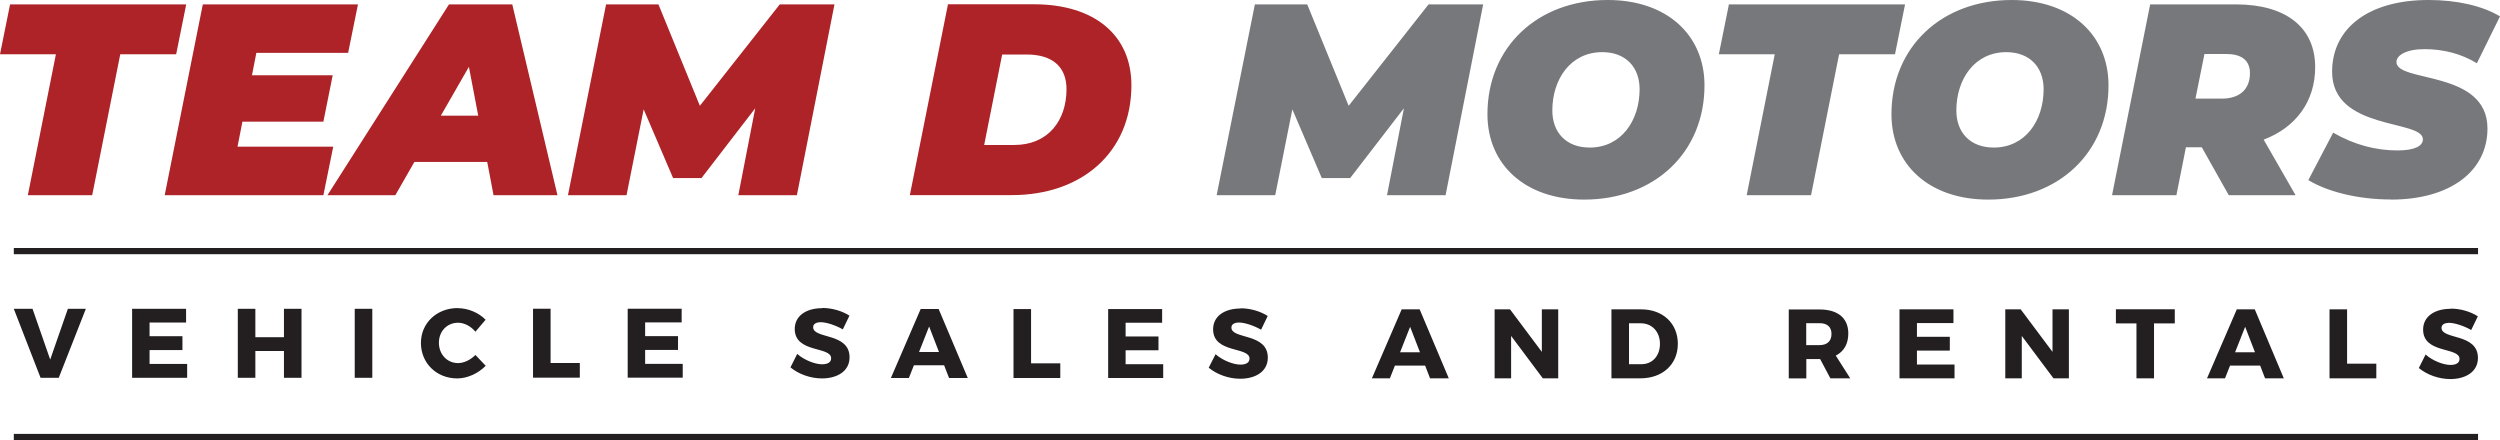
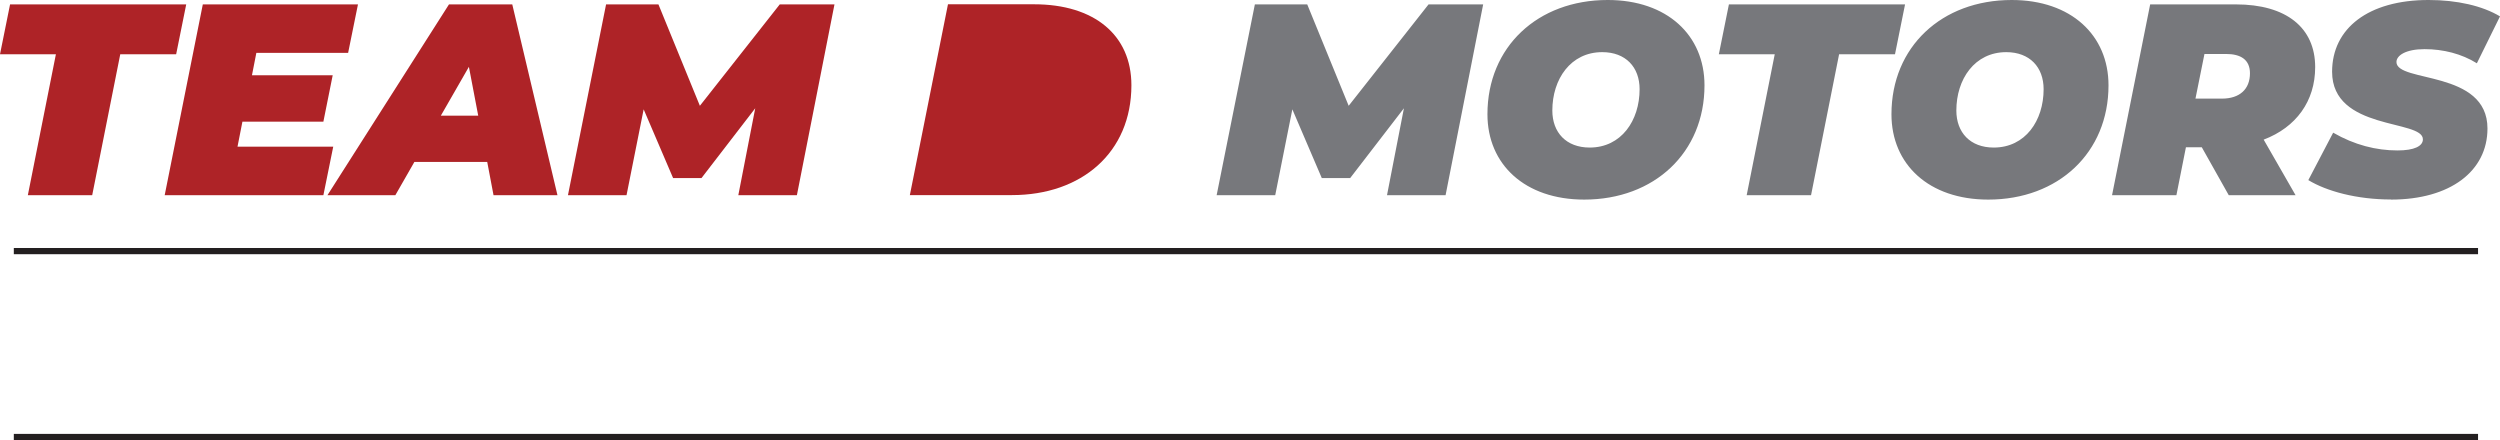
<svg xmlns="http://www.w3.org/2000/svg" id="Layer_2" viewBox="0 0 233.47 41.1">
  <defs>
    <style>.cls-1{fill:#77787c;}.cls-1,.cls-2,.cls-3{stroke-width:0px;}.cls-2{fill:#231f20;}.cls-3{fill:#ae2327;}</style>
  </defs>
  <g id="Layer_1-2">
    <path class="cls-1" d="m223.29,18.64c5.55,0,9.01-2.67,9.01-6.64,0-5.5-8.5-4.25-8.5-6.21,0-.61.87-1.2,2.62-1.2s3.46.43,4.89,1.32l2.16-4.38c-1.65-.99-4.02-1.53-6.67-1.53-5.63,0-9.01,2.65-9.01,6.7,0,5.53,8.48,4.43,8.48,6.31,0,.64-.81,1.04-2.37,1.04-1.99,0-4.02-.51-6.01-1.66l-2.32,4.43c1.71,1.04,4.53,1.81,7.71,1.81m-13.16-11.79c0,1.5-.97,2.37-2.62,2.37h-2.47l.84-4.17h2.01c1.38,0,2.24.53,2.24,1.81m6.09-.58c0-3.69-2.7-5.86-7.41-5.86h-8l-3.56,17.82h6.01l.89-4.48h1.48l2.52,4.48h6.24l-2.98-5.19c3.03-1.15,4.81-3.59,4.81-6.77m-30.02,7.51c-2.19,0-3.49-1.4-3.49-3.46,0-2.93,1.71-5.45,4.66-5.45,2.19,0,3.49,1.4,3.49,3.46,0,2.93-1.7,5.45-4.66,5.45m-.51,4.86c6.54,0,11.23-4.38,11.23-10.67,0-4.68-3.49-7.97-9.04-7.97-6.54,0-11.23,4.38-11.23,10.67,0,4.68,3.49,7.97,9.04,7.97m-22.56-.41h6.01l2.62-13.16h5.22l.94-4.66h-16.45l-.94,4.66h5.22l-2.62,13.16Zm-14.66-4.45c-2.19,0-3.49-1.4-3.49-3.46,0-2.93,1.71-5.45,4.66-5.45,2.19,0,3.49,1.4,3.49,3.46,0,2.93-1.71,5.45-4.66,5.45m-.51,4.86c6.54,0,11.23-4.38,11.23-10.67,0-4.68-3.49-7.97-9.04-7.97-6.54,0-11.23,4.38-11.23,10.67,0,4.68,3.49,7.97,9.04,7.97M133.41.41l-7.46,9.47-3.87-9.47h-4.89l-3.57,17.82h5.47l1.6-8.02,2.75,6.42h2.65l5.02-6.52-1.58,8.12h5.47l3.51-17.82h-5.12Z" />
-     <path class="cls-3" d="m91.91,13.54l1.68-8.45h2.29c2.42,0,3.72,1.17,3.72,3.23,0,2.93-1.71,5.22-4.89,5.22h-2.8Zm-6.95,4.68h9.55c6.49,0,11.15-3.97,11.15-10.26,0-4.68-3.46-7.56-9.09-7.56h-8.04l-3.56,17.82ZM72.82.41l-7.46,9.47L61.49.41h-4.89l-3.56,17.82h5.47l1.6-8.02,2.75,6.42h2.65l5.02-6.52-1.58,8.12h5.47L77.93.41h-5.12Zm-31.65,10.39l2.62-4.56.87,4.56h-3.49Zm4.91,7.43h5.98L47.84.41h-5.91l-11.35,17.82h6.34l1.78-3.11h6.8l.59,3.11Zm-13.57-13.29l.92-4.53h-14.49l-3.56,17.82h14.82l.92-4.53h-8.94l.46-2.34h7.56l.87-4.33h-7.54l.41-2.09h8.58ZM2.6,18.23h6.01l2.62-13.16h5.22l.94-4.66H.94l-.94,4.66h5.22l-2.62,13.16Z" />
+     <path class="cls-3" d="m91.91,13.54l1.68-8.45h2.29h-2.8Zm-6.95,4.68h9.55c6.49,0,11.15-3.97,11.15-10.26,0-4.68-3.46-7.56-9.09-7.56h-8.04l-3.56,17.82ZM72.82.41l-7.46,9.47L61.49.41h-4.89l-3.56,17.82h5.47l1.6-8.02,2.75,6.42h2.65l5.02-6.52-1.58,8.12h5.47L77.93.41h-5.12Zm-31.65,10.39l2.62-4.56.87,4.56h-3.49Zm4.91,7.43h5.98L47.84.41h-5.91l-11.35,17.82h6.34l1.78-3.11h6.8l.59,3.11Zm-13.57-13.29l.92-4.53h-14.49l-3.56,17.82h14.82l.92-4.53h-8.94l.46-2.34h7.56l.87-4.33h-7.54l.41-2.09h8.58ZM2.6,18.23h6.01l2.62-13.16h5.22l.94-4.66H.94l-.94,4.66h5.22l-2.62,13.16Z" />
    <rect class="cls-2" x="1.29" y="23.16" width="230.13" height=".58" />
    <rect class="cls-2" x="1.29" y="40.52" width="230.13" height=".58" />
-     <path class="cls-2" d="m228.86,28.84c-1.55,0-2.57.75-2.57,1.94,0,2.28,3.4,1.6,3.4,2.74,0,.37-.32.56-.84.56-.67,0-1.67-.39-2.33-.97l-.63,1.26c.76.63,1.87,1.03,2.94,1.03,1.43,0,2.58-.68,2.58-1.97,0-2.33-3.4-1.69-3.4-2.81,0-.31.28-.47.71-.47.52,0,1.38.28,2.06.67l.62-1.28c-.66-.43-1.61-.72-2.54-.72m-9.67,5.14v-5.07h-1.64v6.44h4.37v-1.37h-2.73Zm-8.6-1.06h-1.86l.94-2.38.92,2.38Zm.48,1.24l.46,1.19h1.75l-2.71-6.44h-1.68l-2.78,6.44h1.68l.47-1.19h2.81Zm-7.97-3.94v-1.32h-5.5v1.32h1.92v5.13h1.64v-5.13h1.94Zm-9.89,5.13v-6.44h-1.53v3.97l-2.97-3.97h-1.44v6.44h1.54v-3.96l2.96,3.96h1.44Zm-10.78-5.15v-1.29h-5.04v6.44h5.14v-1.29h-3.51v-1.3h3.07v-1.29h-3.07v-1.28h3.4Zm-13.75,2.05v-2.05h1.24c.71,0,1.12.34,1.12,1.01s-.41,1.04-1.12,1.04h-1.24Zm2.25,3.1h1.86l-1.35-2.12c.75-.38,1.17-1.08,1.17-2.07,0-1.43-.97-2.24-2.68-2.24h-2.88v6.44h1.64v-1.81h1.29l.96,1.81Zm-18.8-5.14h1.1c1.04,0,1.79.78,1.79,1.92s-.72,1.9-1.72,1.9h-1.17v-3.83Zm-1.64-1.3v6.44h2.71c2.07,0,3.49-1.31,3.49-3.22s-1.4-3.22-3.42-3.22h-2.77Zm-4.97,6.44v-6.44h-1.53v3.97l-2.97-3.97h-1.44v6.44h1.54v-3.96l2.96,3.96h1.44Zm-12.91-2.43h-1.86l.94-2.38.92,2.38Zm.48,1.24l.46,1.19h1.75l-2.72-6.44h-1.68l-2.78,6.44h1.68l.47-1.19h2.82Zm-17.23-5.33c-1.55,0-2.57.75-2.57,1.94,0,2.28,3.4,1.6,3.4,2.74,0,.37-.32.56-.84.56-.67,0-1.67-.39-2.33-.97l-.64,1.26c.76.63,1.87,1.03,2.94,1.03,1.44,0,2.58-.68,2.58-1.97,0-2.33-3.4-1.69-3.4-2.81,0-.31.29-.47.71-.47.52,0,1.38.28,2.06.67l.62-1.28c-.66-.43-1.61-.72-2.54-.72m-7.32,1.36v-1.29h-5.04v6.44h5.14v-1.29h-3.51v-1.3h3.07v-1.29h-3.07v-1.28h3.4Zm-12.24,3.78v-5.07h-1.64v6.44h4.37v-1.37h-2.73Zm-8.6-1.06h-1.86l.94-2.38.92,2.38Zm.48,1.24l.46,1.19h1.75l-2.72-6.44h-1.68l-2.78,6.44h1.68l.47-1.19h2.82Zm-11.38-5.33c-1.55,0-2.57.75-2.57,1.94,0,2.28,3.4,1.6,3.4,2.74,0,.37-.32.56-.84.56-.67,0-1.67-.39-2.33-.97l-.63,1.26c.76.63,1.87,1.03,2.94,1.03,1.44,0,2.58-.68,2.58-1.97,0-2.33-3.4-1.69-3.4-2.81,0-.31.29-.47.71-.47.52,0,1.38.28,2.06.67l.62-1.28c-.66-.43-1.61-.72-2.54-.72m-13.13,1.36v-1.29h-5.04v6.44h5.14v-1.29h-3.51v-1.3h3.07v-1.29h-3.07v-1.28h3.4Zm-12.24,3.78v-5.07h-1.64v6.44h4.37v-1.37h-2.73Zm-8.67-5.13c-1.96,0-3.44,1.4-3.44,3.26s1.44,3.31,3.39,3.31c.95,0,1.97-.47,2.66-1.18l-.96-1.01c-.45.46-1.08.76-1.62.76-1.02,0-1.79-.82-1.79-1.9s.77-1.87,1.79-1.87c.57,0,1.2.32,1.62.84l.95-1.12c-.64-.66-1.64-1.08-2.59-1.08m-7.99.06h-1.64v6.44h1.64v-6.44Zm-6.61,6.44v-6.44h-1.64v2.65h-2.67v-2.65h-1.64v6.44h1.64v-2.5h2.67v2.5h1.64Zm-10.78-5.15v-1.29h-5.04v6.44h5.14v-1.29h-3.51v-1.3h3.07v-1.29h-3.07v-1.28h3.41Zm-11.89,5.15l2.53-6.44h-1.68l-1.65,4.74-1.65-4.74h-1.75l2.5,6.44h1.69Z" />
  </g>
</svg>